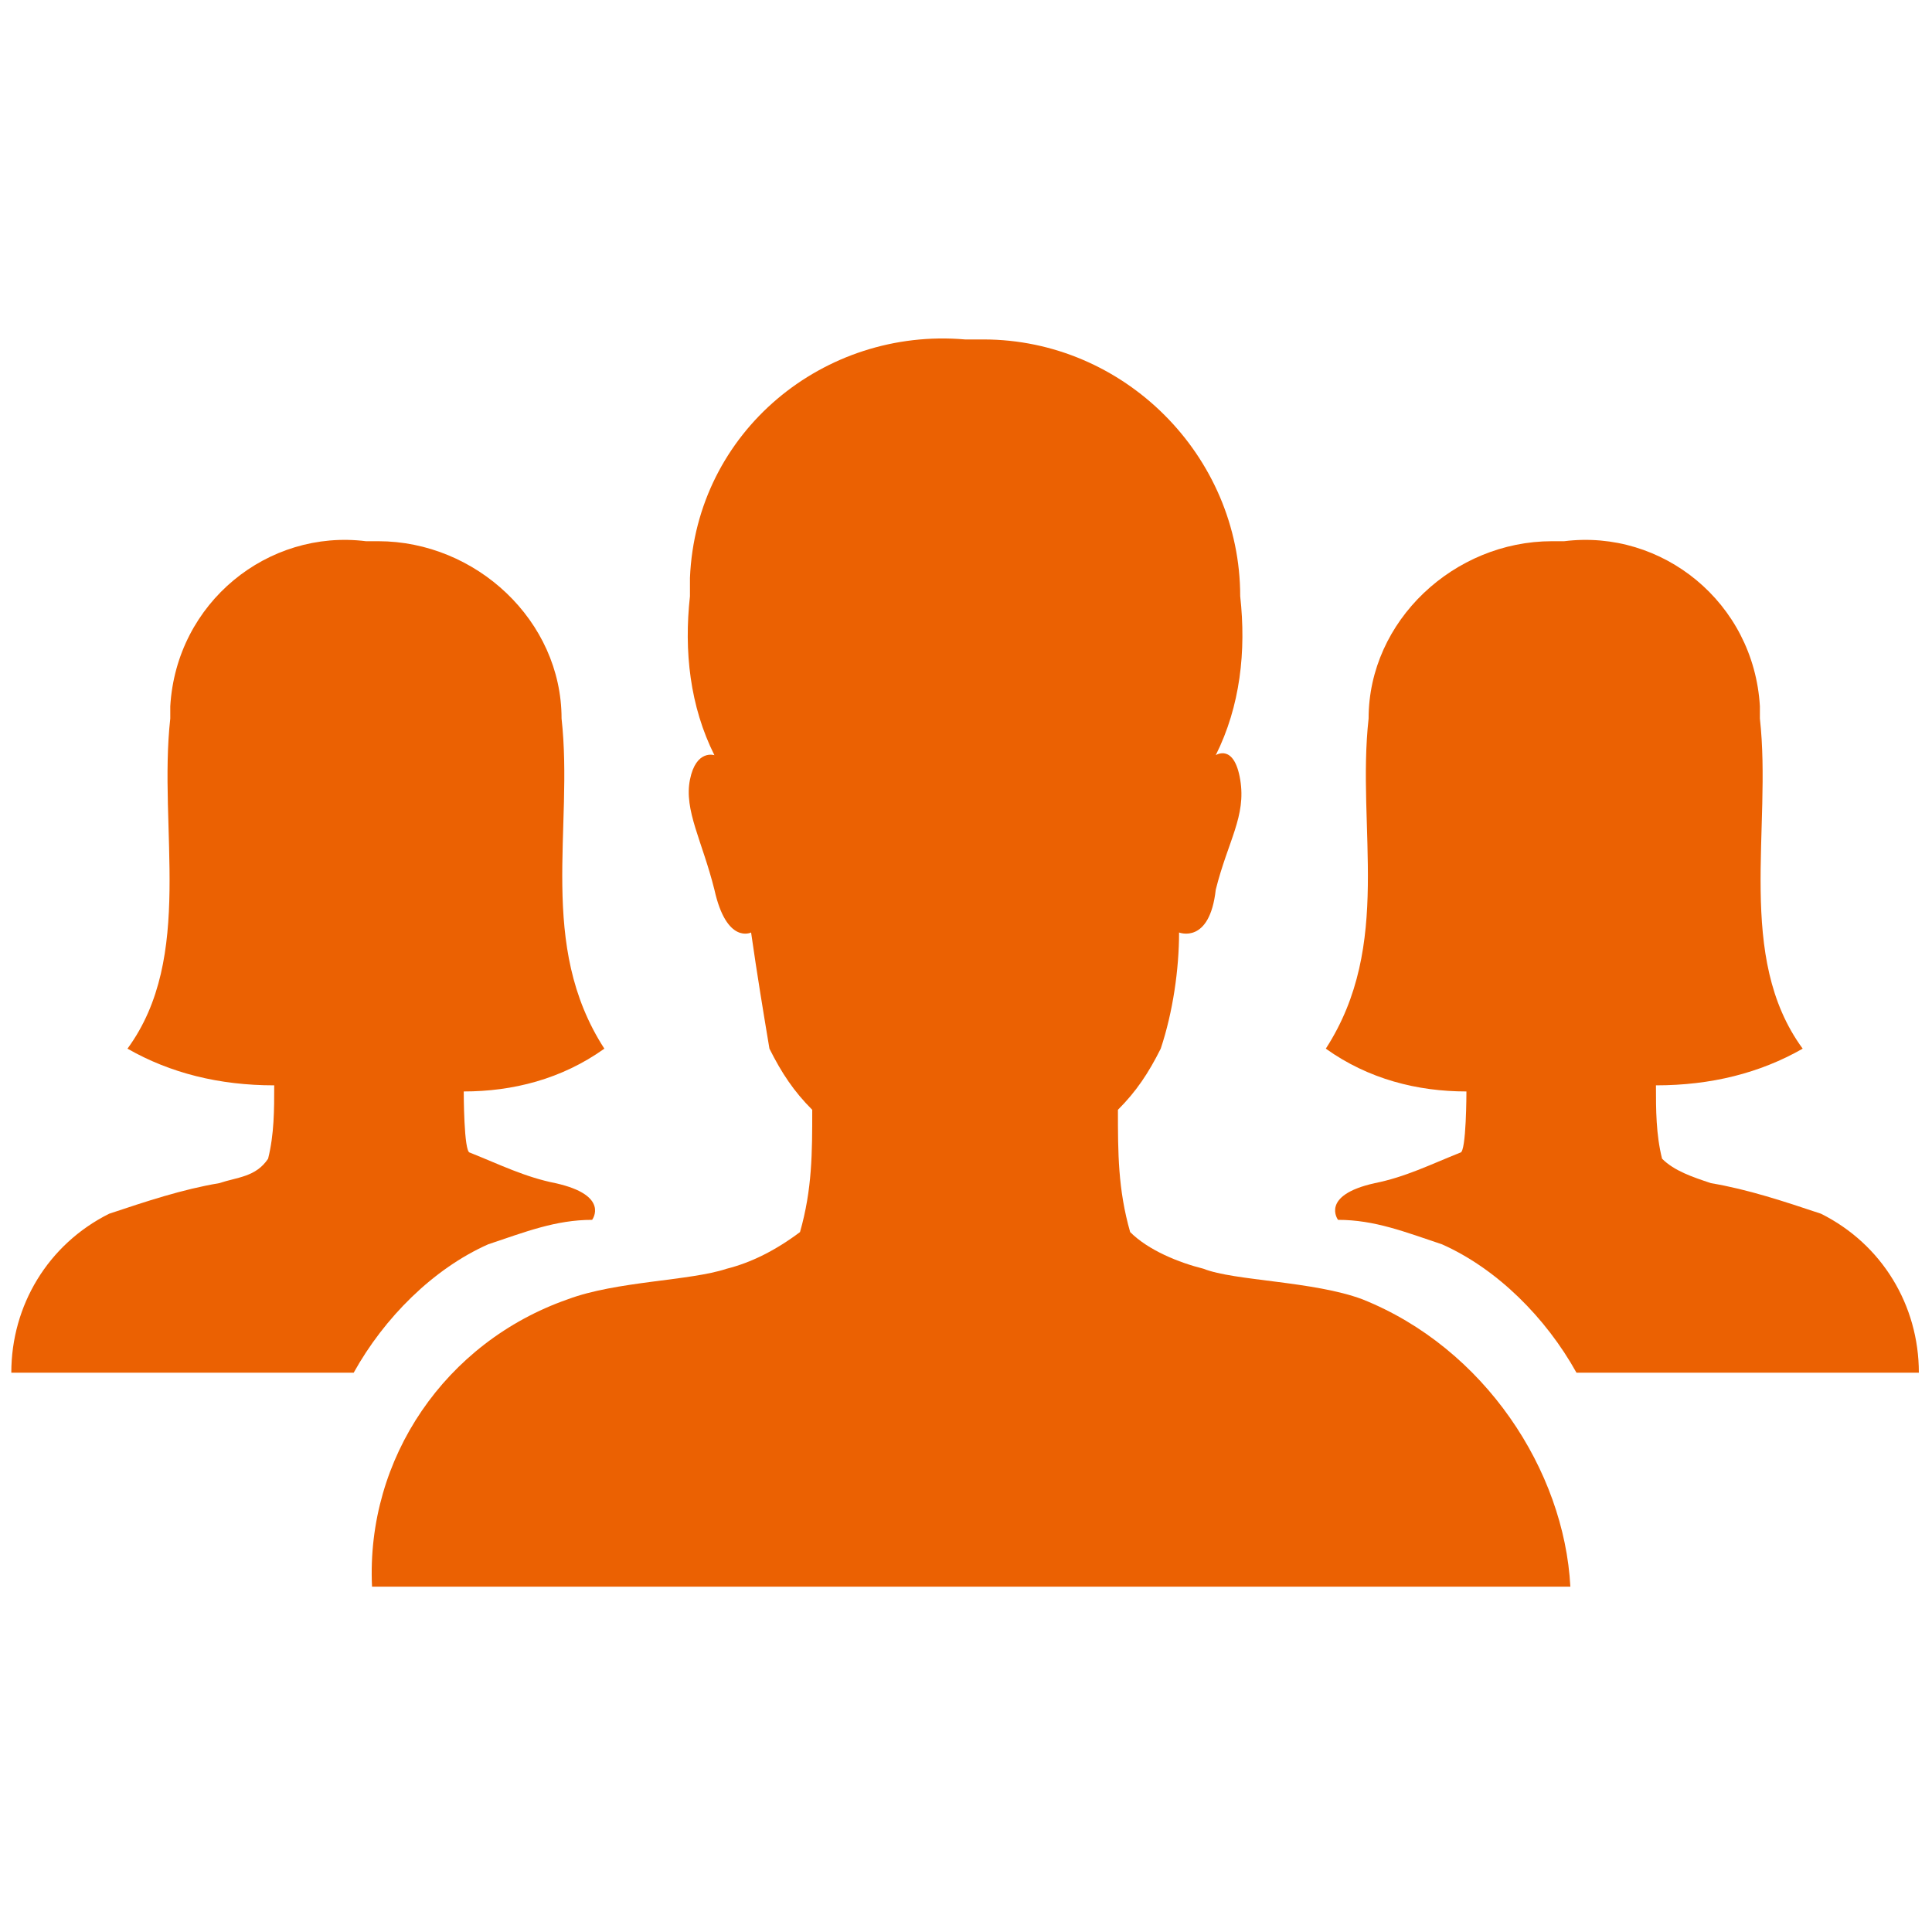
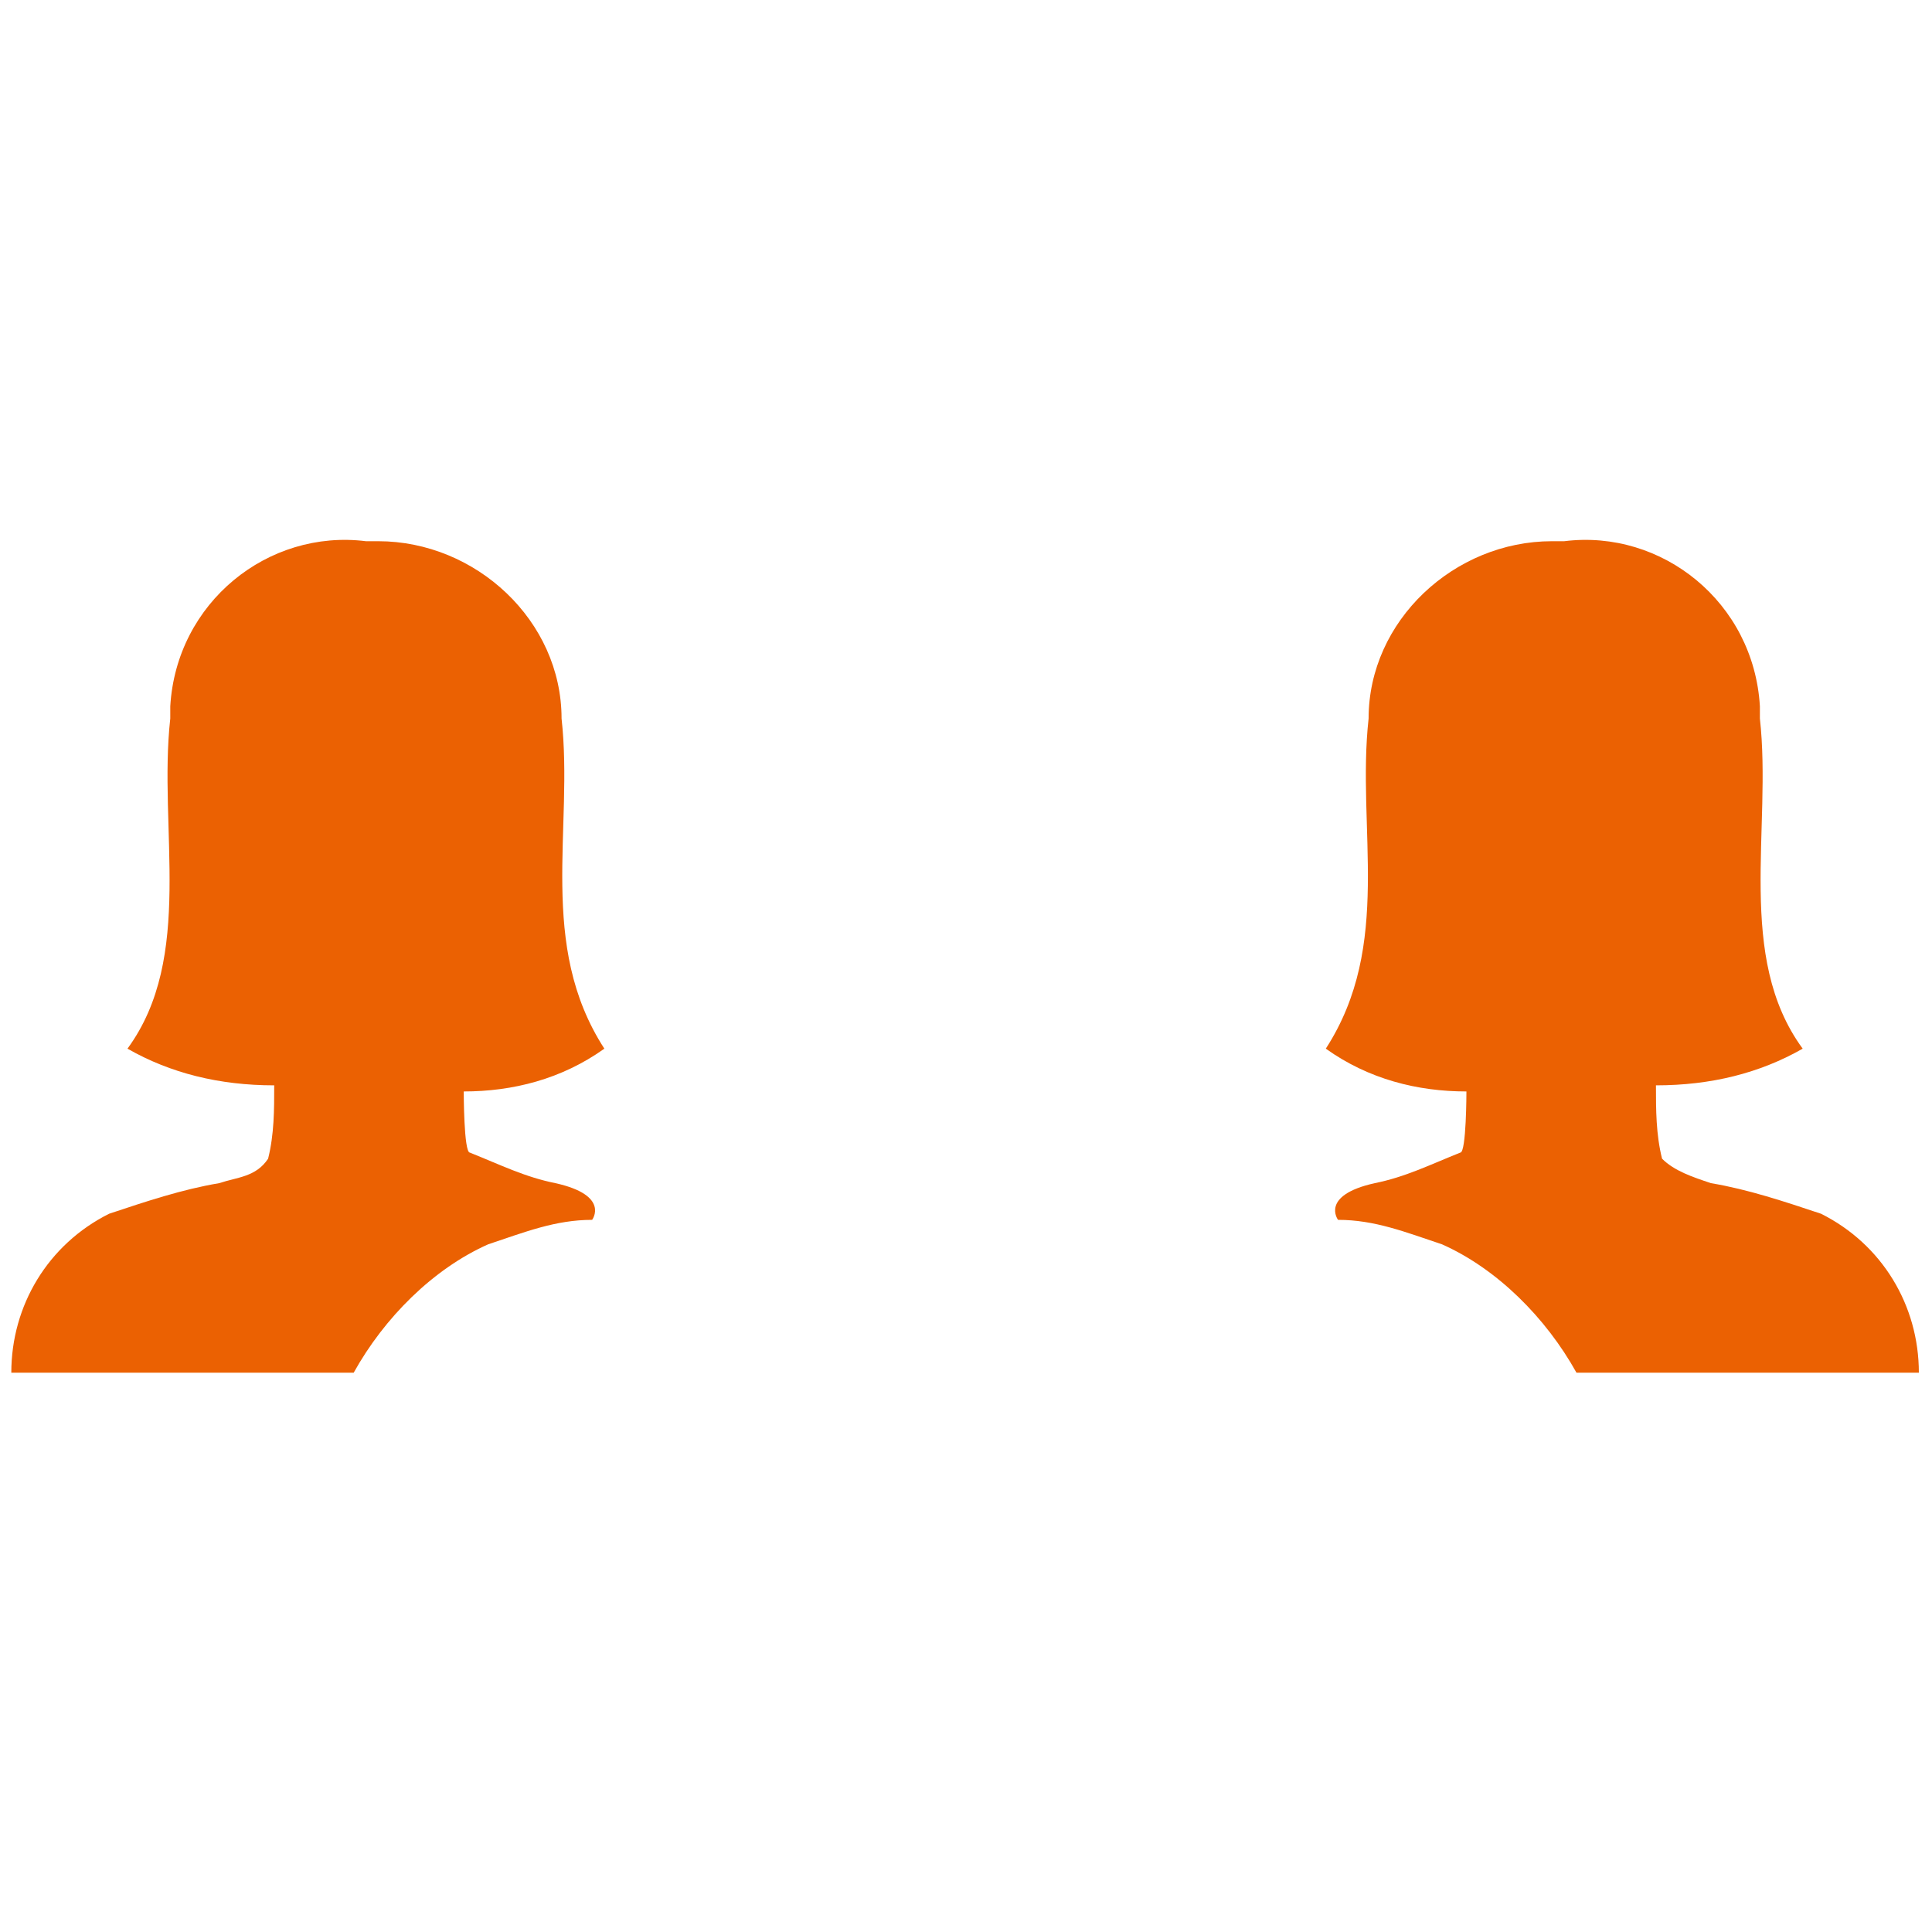
<svg xmlns="http://www.w3.org/2000/svg" version="1.1" id="レイヤー_1" x="0px" y="0px" viewBox="0 0 31.6 31.6" style="enable-background:new 0 0 31.6 31.6;" xml:space="preserve">
  <style type="text/css">
	.st0{fill:#EB6102;}
</style>
  <g id="Icon_ionic-ios-people" transform="translate(-2.215 -7.748)">
-     <path id="パス_2172" class="st0" d="M24.5,29c-0.8-0.3-2.1-0.3-2.6-0.5c-0.4-0.1-0.9-0.3-1.2-0.6c-0.2-0.7-0.2-1.3-0.2-2   c0.3-0.3,0.5-0.6,0.7-1c0.2-0.6,0.3-1.3,0.3-1.9c0,0,0.5,0.2,0.6-0.7c0.2-0.8,0.5-1.2,0.4-1.8s-0.4-0.4-0.4-0.4   c0.4-0.8,0.5-1.7,0.4-2.6c0-2.3-1.9-4.2-4.2-4.2c-0.1,0-0.2,0-0.3,0c-2.3-0.2-4.4,1.5-4.5,3.9c0,0.1,0,0.2,0,0.3   c-0.1,0.9,0,1.8,0.4,2.6c0,0-0.3-0.1-0.4,0.4s0.2,1,0.4,1.8c0.2,0.9,0.6,0.7,0.6,0.7c0.1,0.7,0.2,1.3,0.3,1.9   c0.2,0.4,0.4,0.7,0.7,1c0,0.7,0,1.3-0.2,2c-0.4,0.3-0.8,0.5-1.2,0.6c-0.6,0.2-1.8,0.2-2.6,0.5c-2,0.7-3.3,2.6-3.2,4.7h19.6   C27.8,31.8,26.5,29.8,24.5,29z" />
    <path id="パス_2173" class="st0" d="M9.8,25.6c0.8,0,1.6-0.2,2.3-0.7c-1.1-1.7-0.5-3.6-0.7-5.4c0-1.6-1.4-2.9-3-2.9   c-0.1,0-0.2,0-0.2,0l0,0c-1.6-0.2-3.1,1-3.2,2.7c0,0.1,0,0.1,0,0.2c-0.2,1.8,0.4,3.9-0.7,5.4c0.7,0.4,1.5,0.6,2.4,0.6l0,0   c0,0.4,0,0.8-0.1,1.2C6.4,27,6.1,27,5.8,27.1c-0.6,0.1-1.2,0.3-1.8,0.5c-1,0.5-1.6,1.5-1.6,2.6H8c0.5-0.9,1.3-1.7,2.2-2.1   c0.6-0.2,1.1-0.4,1.7-0.4c0,0,0.3-0.4-0.6-0.6c-0.5-0.1-0.9-0.3-1.4-0.5C9.8,26.6,9.8,25.6,9.8,25.6z" />
    <path id="パス_2174" class="st0" d="M26.2,25.6c-0.8,0-1.6-0.2-2.3-0.7c1.1-1.7,0.5-3.6,0.7-5.4c0-1.6,1.4-2.9,3-2.9   c0.1,0,0.2,0,0.2,0l0,0c1.6-0.2,3.1,1,3.2,2.7c0,0.1,0,0.1,0,0.2c0.2,1.8-0.4,3.9,0.7,5.4c-0.7,0.4-1.5,0.6-2.4,0.6l0,0   c0,0.4,0,0.8,0.1,1.2c0.2,0.2,0.5,0.3,0.8,0.4c0.6,0.1,1.2,0.3,1.8,0.5c1,0.5,1.6,1.5,1.6,2.6H28c-0.5-0.9-1.3-1.7-2.2-2.1   c-0.6-0.2-1.1-0.4-1.7-0.4c0,0-0.3-0.4,0.6-0.6c0.5-0.1,0.9-0.3,1.4-0.5C26.2,26.6,26.2,25.6,26.2,25.6z" />
  </g>
</svg>